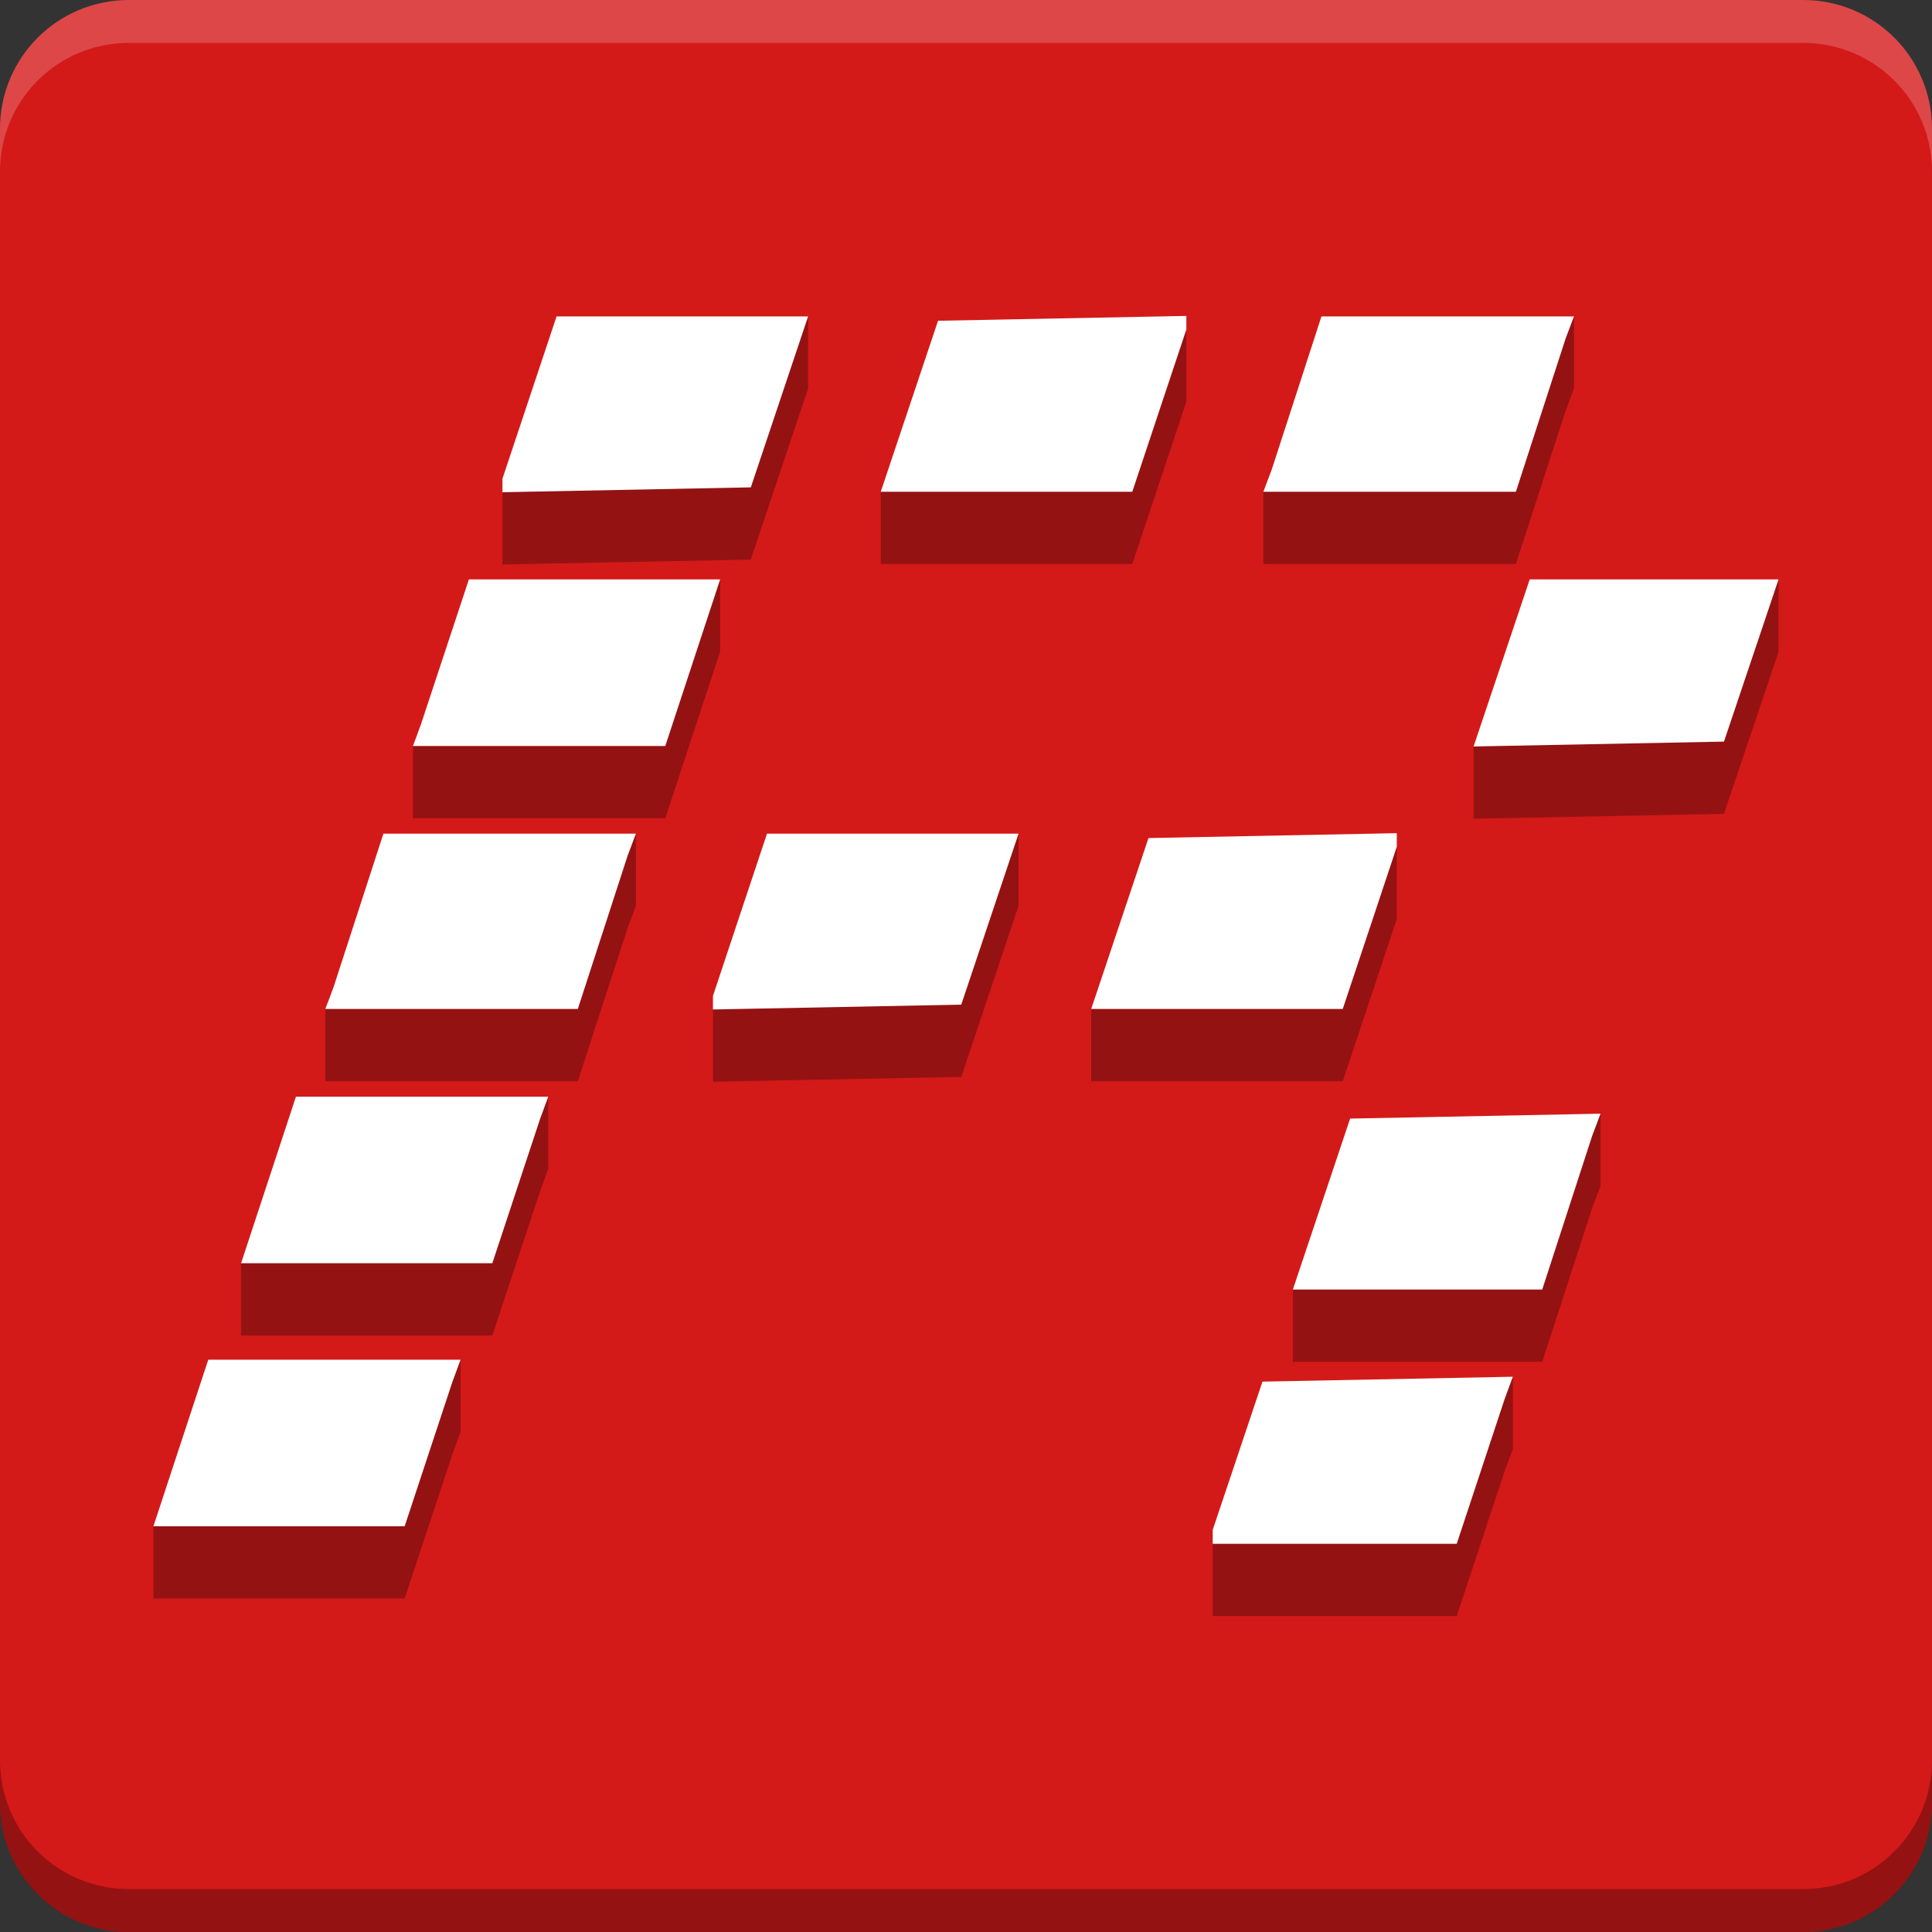
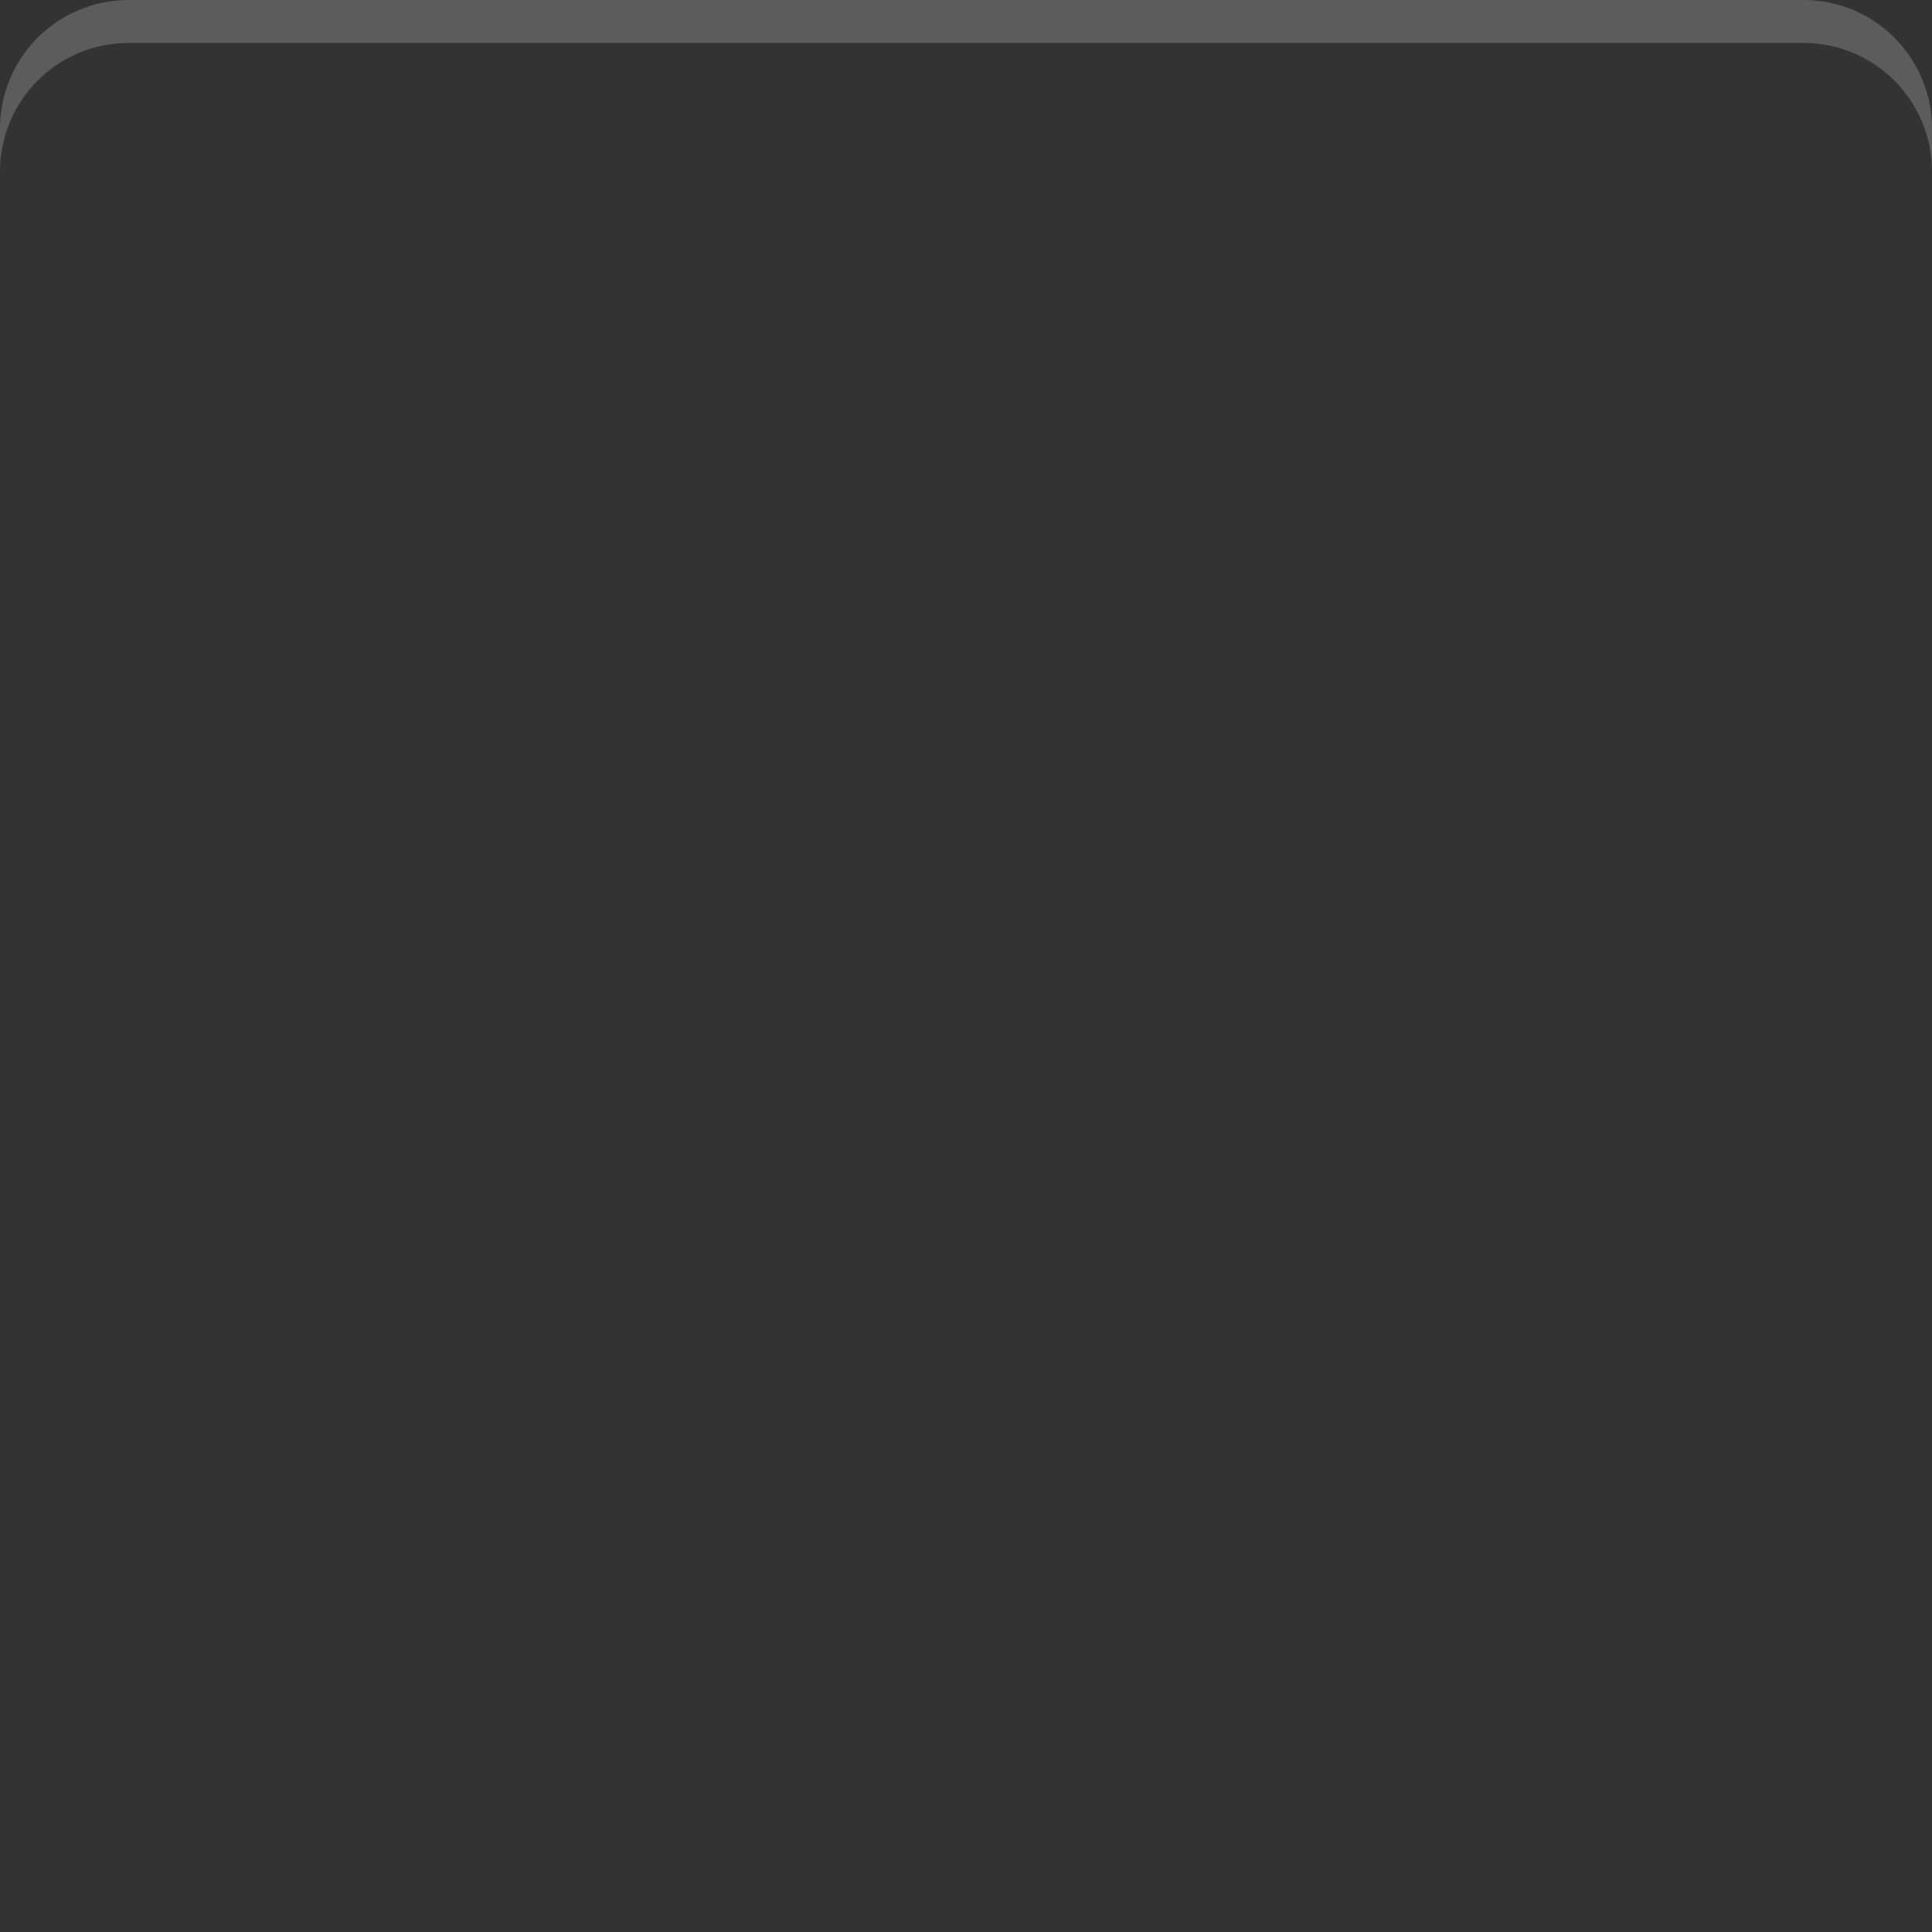
<svg xmlns="http://www.w3.org/2000/svg" width="40" height="40" viewBox="0 0 40 40" fill="none">
  <rect x="0" y="0" width="40" height="40" fill="#333333" stroke="none" />
  <g clip-path="url(#clip0_5970_33194)">
-     <path d="M37.333 0H2.667C1.194 0 0 1.194 0 2.667V37.333C0 38.806 1.194 40 2.667 40H37.333C38.806 40 40 38.806 40 37.333V2.667C40 1.194 38.806 0 37.333 0Z" fill="#D41919" />
-     <path opacity="0.3" d="M25.108 33.315V31.964L25.623 31.636L26.138 30.101L28.73 30.05L31.322 28.505V30L31.236 30.232L31.151 30.464L30.16 33.459H25.108L25.108 33.315ZM3.744 31.372L4.312 29.647H6.924L9.536 28.152V29.647L9.368 30.101L8.873 31.598L8.378 33.096H3.176V31.601L3.744 31.372ZM27.36 26.425L27.953 24.655L30.545 24.605L33.137 23.059V24.555L33.049 24.787L32.962 25.018L32.446 26.607L31.93 28.195H26.767V26.7L27.36 26.425ZM5.559 25.926L6.127 24.202H8.739L11.351 22.706V24.202L11.184 24.655L10.193 27.651H4.991V26.155L5.559 25.926ZM7.422 20.345L7.938 18.756H10.552L13.166 17.261V18.756L12.995 19.21L11.963 22.387H6.735V20.891L7.422 20.345ZM14.761 22.256V20.901L15.32 20.436L15.88 18.756H18.484L21.088 17.261V18.756L19.902 22.296L14.761 22.396L14.761 22.256ZM23.185 20.617L23.778 18.847L26.348 18.797L28.919 17.532V19.028L28.36 20.707L27.8 22.387H22.592V20.891L23.185 20.617ZM8.55 15.446L9.213 14.99L9.708 13.492H12.309L14.91 11.997V13.492L13.774 16.941H8.55L8.55 15.446ZM31.671 13.492L36.823 11.997V13.492L35.693 16.85L30.509 16.951V15.456L31.671 13.492ZM10.403 11.546V10.192L10.963 9.726L11.523 8.047H14.127L16.731 6.551V8.047L15.544 11.586L10.403 11.687L10.403 11.546ZM18.828 9.907L19.421 8.138L21.991 8.087L24.562 6.823V8.318L24.002 9.998L23.443 11.677H18.235V10.182L18.828 9.907ZM26.843 9.635L27.359 8.047H29.973L32.587 6.551V8.047L32.502 8.274L32.416 8.501L31.9 10.089L31.384 11.677H26.157V10.182L26.843 9.635Z" fill="black" />
-     <path d="M25.108 31.819V31.674L26.138 28.605L31.322 28.504L31.236 28.736L31.151 28.968L30.16 31.963H25.108L25.108 31.819ZM3.744 29.875L4.312 28.151H9.536L9.452 28.378L9.368 28.605L8.873 30.102L8.378 31.6H3.176L3.744 29.875ZM27.36 24.929L27.953 23.159L33.137 23.058L32.962 23.523L32.446 25.111L31.93 26.699H26.767L27.36 24.929ZM5.559 24.43L6.127 22.706H11.351L11.184 23.159L10.193 26.154H4.991L5.559 24.43ZM6.821 20.664L6.906 20.437L7.938 17.26H13.166L12.995 17.714L11.963 20.89H6.735L6.821 20.664ZM14.761 20.76V20.619L15.32 18.94L15.88 17.26H21.088L19.902 20.8L14.761 20.9L14.761 20.76ZM23.185 19.121L23.778 17.351L28.919 17.25V17.532L28.36 19.211L27.8 20.89H22.592L23.185 19.121ZM8.634 15.218L8.717 14.991L9.708 11.996H14.91L13.774 15.445H8.55L8.634 15.218ZM31.671 11.996H36.823L35.693 15.354L30.509 15.455L31.671 11.996ZM10.403 10.05V9.91L11.523 6.551H16.731L15.545 10.09L10.403 10.191V10.05ZM18.828 8.411L19.421 6.641L24.562 6.541V6.822L24.002 8.502L23.443 10.181H18.235L18.828 8.411ZM26.242 9.954L26.328 9.727L26.844 8.139L27.359 6.551H32.587L32.502 6.778L32.416 7.004L31.9 8.593L31.385 10.181H26.157L26.242 9.954Z" fill="white" />
-     <path opacity="0.3" d="M0 36.444V37.333C0 38.811 1.189 40 2.667 40H37.333C38.811 40 40 38.811 40 37.333V36.444C40 37.922 38.811 39.111 37.333 39.111H2.667C1.189 39.111 0 37.922 0 36.444Z" fill="black" />
    <path opacity="0.2" d="M2.667 0C1.189 0 0 1.189 0 2.667V3.556C0 2.078 1.189 0.889 2.667 0.889H37.333C38.811 0.889 40 2.078 40 3.556V2.667C40 1.189 38.811 0 37.333 0H2.667Z" fill="white" />
  </g>
  <defs>
    <clipPath id="clip0_5970_33194">
      <rect width="40" height="40" fill="white" />
    </clipPath>
  </defs>
</svg>